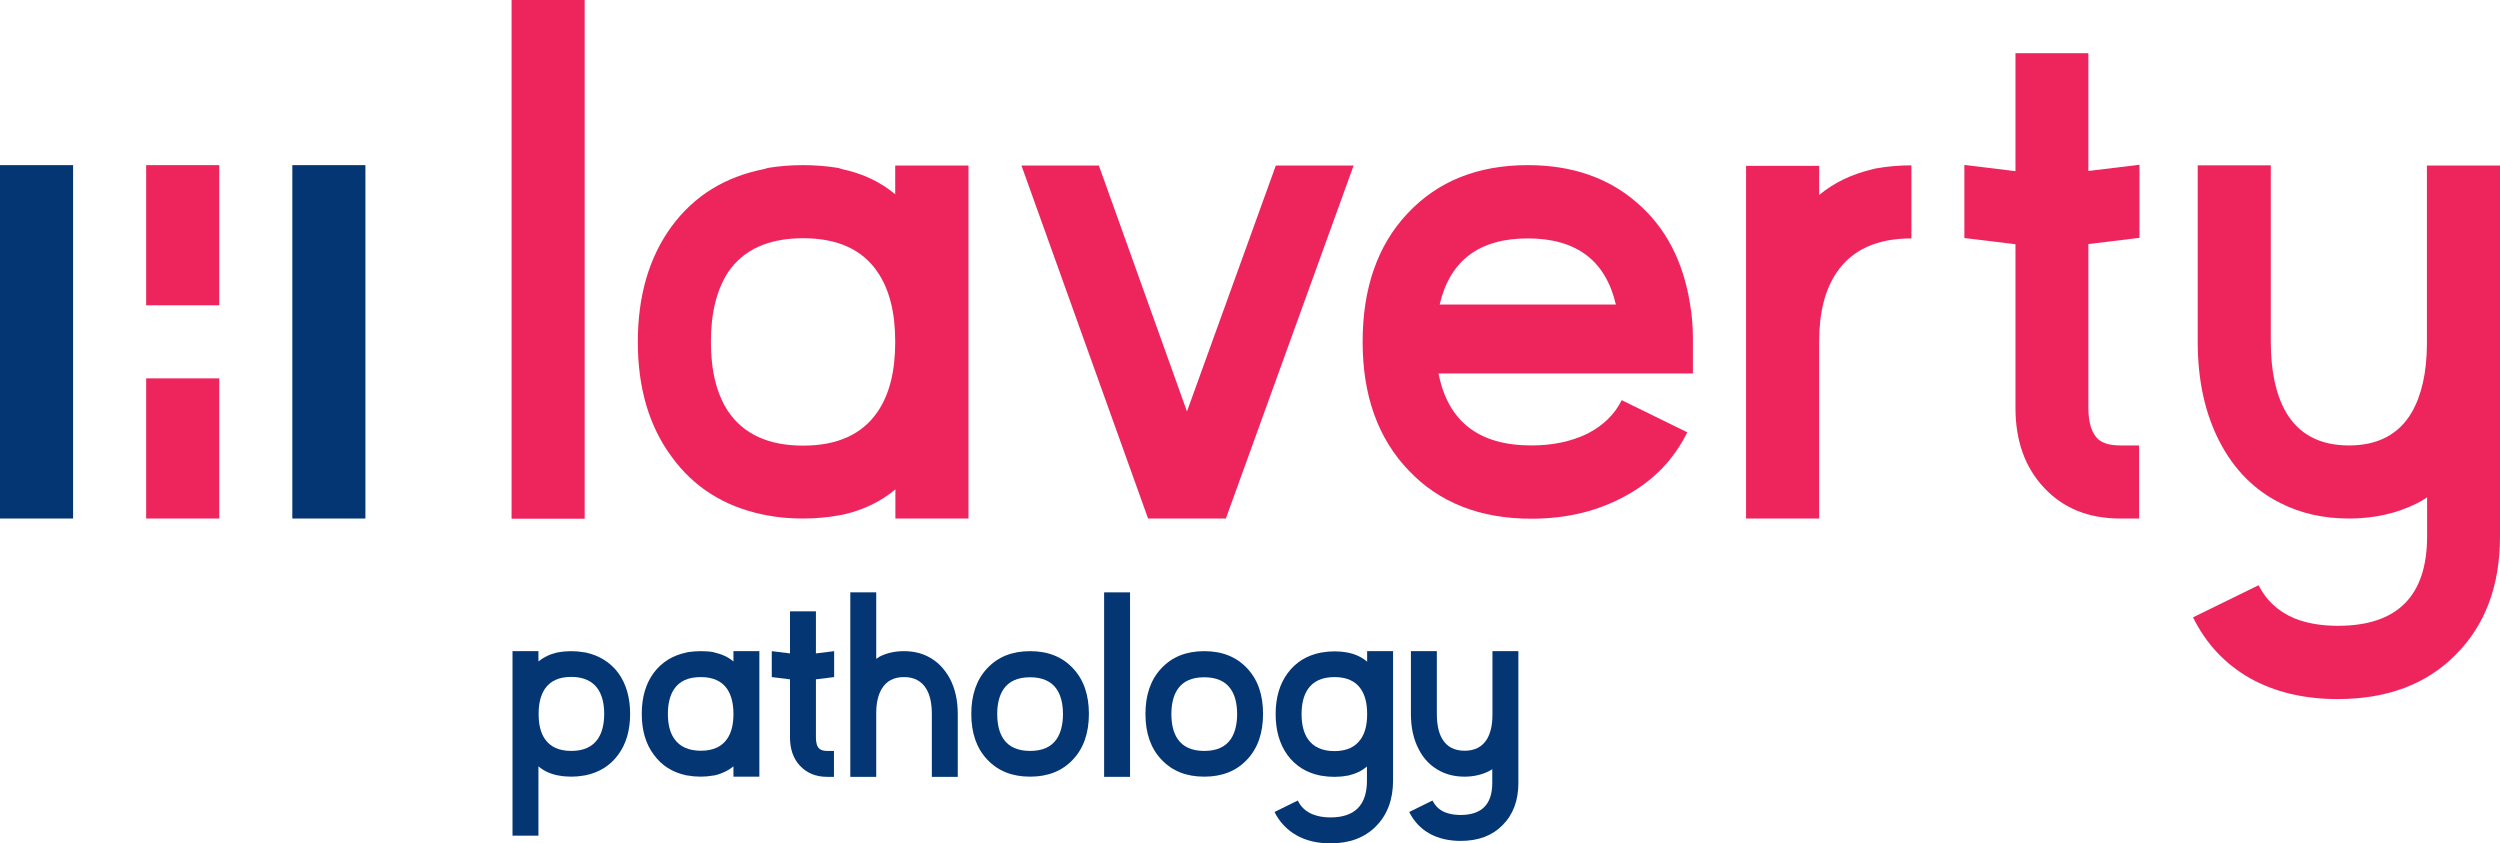
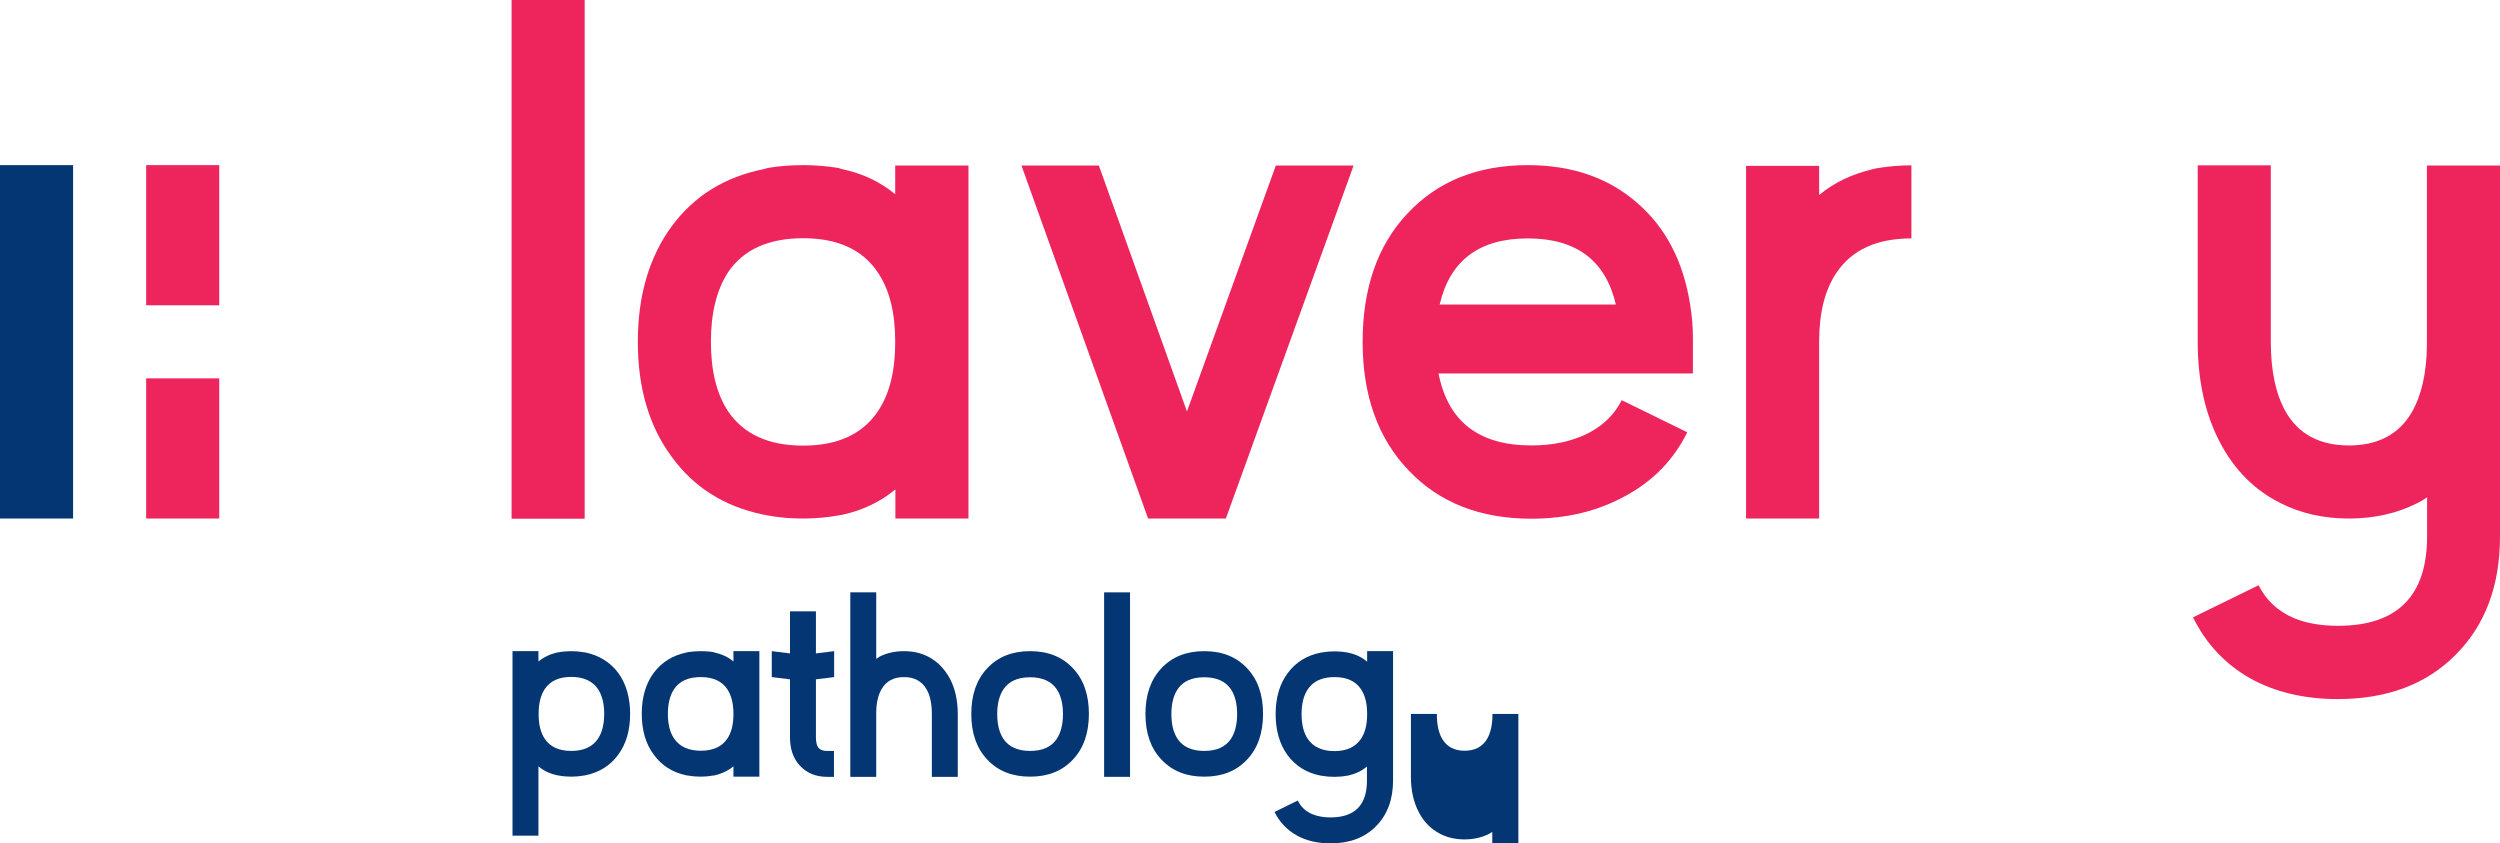
<svg xmlns="http://www.w3.org/2000/svg" id="Layer_1" x="0px" y="0px" style="enable-background:new 0 0 171.97 80.25;" xml:space="preserve" viewBox="19.45 19.45 133.07 44.89">
  <style type="text/css">	.st0{fill:#043673;}	.st1{fill:#EE255C;}</style>
  <g>
    <g>
      <rect x="19.45" y="28.24" class="st0" width="3.89" height="18.81" />
-       <rect x="35.01" y="28.24" class="st0" width="3.89" height="18.81" />
      <path class="st0" d="M50.62,54.18l-0.08-0.01c-0.22-0.04-0.45-0.06-0.68-0.06s-0.46,0.02-0.68,0.06l-0.07,0.01    c-0.39,0.09-0.72,0.25-1,0.48v-0.55h-1.38v9.82h1.38v-3.69c0.28,0.24,0.62,0.4,1.02,0.48l0.06,0.01c0.21,0.04,0.44,0.06,0.67,0.06    c0.23,0,0.45-0.02,0.67-0.06l0.07-0.01c0.74-0.15,1.32-0.51,1.75-1.09c0.43-0.58,0.64-1.31,0.64-2.18s-0.21-1.6-0.63-2.18    C51.93,54.7,51.35,54.34,50.62,54.18z M51.28,58.77c-0.29,0.43-0.76,0.65-1.42,0.65c-0.65,0-1.12-0.21-1.41-0.64    c-0.22-0.32-0.33-0.76-0.33-1.31v-0.03c0-0.55,0.11-0.99,0.33-1.32c0.29-0.43,0.76-0.64,1.41-0.64c0.65,0,1.13,0.22,1.42,0.65    c0.22,0.33,0.33,0.77,0.33,1.32C51.61,58,51.5,58.44,51.28,58.77z" />
      <path class="st0" d="M58.49,54.66c-0.28-0.24-0.62-0.39-1.01-0.48l-0.07-0.02c-0.21-0.04-0.44-0.05-0.67-0.05    c-0.23,0-0.45,0.02-0.67,0.05l-0.07,0.02c-0.74,0.15-1.32,0.51-1.75,1.08c-0.43,0.58-0.64,1.31-0.64,2.19    c0,0.87,0.21,1.6,0.64,2.17c0.42,0.58,0.99,0.94,1.73,1.1l0.08,0.01c0.22,0.04,0.44,0.06,0.68,0.06s0.46-0.02,0.68-0.06l0.08-0.01    c0.38-0.09,0.71-0.25,0.99-0.48v0.55h1.38v-6.68h-1.38V54.66z M58.49,57.46c0,0.55-0.11,0.99-0.33,1.31    c-0.29,0.43-0.76,0.64-1.41,0.64c-0.65,0-1.13-0.22-1.42-0.65C55.11,58.44,55,58,55,57.45c0-0.55,0.11-0.99,0.33-1.32    c0.29-0.43,0.76-0.64,1.42-0.64c0.65,0,1.12,0.21,1.41,0.64c0.22,0.33,0.33,0.77,0.33,1.32V57.46z" />
      <path class="st0" d="M62.88,51.99H61.5v2.24l-0.97-0.12v1.38l0.97,0.12v2.58v0.52c0,0.62,0.18,1.13,0.54,1.51s0.84,0.58,1.44,0.58    h0.36v-1.38h-0.36c-0.19,0-0.33-0.04-0.42-0.12c-0.12-0.11-0.18-0.31-0.18-0.59v-0.52v-2.58l0.97-0.12v-1.38l-0.97,0.12V51.99z" />
      <path class="st0" d="M68.85,54.4c-0.39-0.2-0.82-0.29-1.29-0.29c-0.48,0-0.91,0.1-1.29,0.29c-0.06,0.04-0.12,0.08-0.18,0.12v-3.54    h-1.38v9.82h1.38v-3.39c0-0.54,0.1-0.97,0.29-1.29c0.25-0.42,0.64-0.63,1.19-0.63c0.55,0,0.95,0.22,1.2,0.65    c0.19,0.33,0.28,0.77,0.28,1.32v3.34h1.38v-3.34c0-0.73-0.14-1.36-0.42-1.89C69.72,55.04,69.34,54.65,68.85,54.4z" />
      <path class="st0" d="M74.28,54.11c-0.95,0-1.71,0.3-2.28,0.91c-0.57,0.6-0.85,1.42-0.85,2.43c0,1.02,0.28,1.83,0.85,2.43    c0.57,0.61,1.33,0.91,2.28,0.91s1.71-0.3,2.28-0.91c0.57-0.6,0.85-1.42,0.85-2.43c0-1.02-0.28-1.83-0.85-2.43    C75.99,54.41,75.23,54.11,74.28,54.11z M75.7,58.78c-0.29,0.43-0.76,0.64-1.42,0.64c-0.65,0-1.13-0.21-1.42-0.64    c-0.22-0.33-0.33-0.77-0.33-1.32c0-0.55,0.11-0.99,0.33-1.32c0.29-0.43,0.76-0.64,1.42-0.64c0.65,0,1.13,0.21,1.42,0.64    c0.22,0.33,0.33,0.77,0.33,1.32C76.03,58,75.92,58.44,75.7,58.78z" />
      <rect x="78.22" y="50.98" class="st0" width="1.38" height="9.82" />
      <path class="st0" d="M83.55,54.11c-0.95,0-1.71,0.3-2.28,0.91c-0.57,0.6-0.85,1.42-0.85,2.43c0,1.02,0.28,1.83,0.85,2.43    c0.57,0.61,1.33,0.91,2.28,0.91s1.71-0.3,2.28-0.91c0.57-0.6,0.85-1.42,0.85-2.43c0-1.02-0.28-1.83-0.85-2.43    C85.26,54.41,84.5,54.11,83.55,54.11z M84.97,58.78c-0.29,0.43-0.76,0.64-1.42,0.64c-0.65,0-1.13-0.21-1.42-0.64    c-0.22-0.33-0.33-0.77-0.33-1.32c0-0.55,0.11-0.99,0.33-1.32c0.29-0.43,0.76-0.64,1.42-0.64c0.65,0,1.13,0.21,1.42,0.64    c0.22,0.33,0.33,0.77,0.33,1.32C85.3,58,85.19,58.44,84.97,58.78z" />
      <path class="st0" d="M92.22,54.67c-0.28-0.24-0.62-0.4-1.01-0.48l-0.06-0.01c-0.21-0.04-0.44-0.06-0.67-0.06s-0.45,0.02-0.67,0.06    l-0.07,0.01c-0.74,0.15-1.32,0.51-1.75,1.09c-0.43,0.58-0.64,1.31-0.64,2.18s0.21,1.6,0.63,2.18c0.42,0.57,1,0.94,1.74,1.09    l0.07,0.01c0.22,0.04,0.45,0.06,0.68,0.06s0.46-0.02,0.67-0.06l0.08-0.01c0.39-0.09,0.72-0.25,0.99-0.48V61    c0,1.31-0.65,1.96-1.95,1.96c-0.36,0-0.68-0.06-0.95-0.17c-0.36-0.15-0.62-0.39-0.78-0.73l-1.24,0.61    c0.27,0.54,0.66,0.95,1.17,1.24c0.51,0.29,1.12,0.43,1.81,0.43c1.01,0,1.82-0.3,2.42-0.91c0.6-0.6,0.91-1.42,0.91-2.43v-6.89    h-1.38V54.67z M92.22,57.47c0,0.55-0.11,0.99-0.33,1.31c-0.29,0.43-0.76,0.65-1.41,0.65c-0.65,0-1.13-0.22-1.42-0.65    c-0.22-0.33-0.33-0.77-0.33-1.32c0-0.55,0.11-0.99,0.33-1.32c0.29-0.43,0.76-0.65,1.42-0.65c0.65,0,1.12,0.21,1.41,0.64    c0.22,0.33,0.33,0.76,0.33,1.31V57.47z" />
-       <path class="st0" d="M98.89,54.11v3.39c0,0.54-0.1,0.97-0.29,1.29c-0.25,0.41-0.64,0.62-1.19,0.62c-0.55,0-0.95-0.21-1.2-0.64    c-0.19-0.33-0.28-0.77-0.28-1.32v-3.34h-1.38v3.34c0,0.73,0.14,1.36,0.42,1.89c0.27,0.53,0.66,0.91,1.15,1.16    c0.39,0.2,0.82,0.29,1.29,0.29s0.91-0.1,1.29-0.29c0.06-0.03,0.12-0.07,0.18-0.11v0.74c0,1.13-0.56,1.7-1.69,1.7    c-0.31,0-0.59-0.05-0.82-0.14c-0.31-0.13-0.53-0.34-0.67-0.63l-1.24,0.61c0.25,0.5,0.6,0.88,1.08,1.15    c0.47,0.26,1.03,0.39,1.66,0.39c0.94,0,1.68-0.28,2.23-0.84c0.56-0.56,0.84-1.31,0.84-2.24v-7.02H98.89z" />
+       <path class="st0" d="M98.89,54.11v3.39c0,0.54-0.1,0.97-0.29,1.29c-0.25,0.41-0.64,0.62-1.19,0.62c-0.55,0-0.95-0.21-1.2-0.64    c-0.19-0.33-0.28-0.77-0.28-1.32h-1.38v3.34c0,0.73,0.14,1.36,0.42,1.89c0.27,0.53,0.66,0.91,1.15,1.16    c0.39,0.2,0.82,0.29,1.29,0.29s0.91-0.1,1.29-0.29c0.06-0.03,0.12-0.07,0.18-0.11v0.74c0,1.13-0.56,1.7-1.69,1.7    c-0.31,0-0.59-0.05-0.82-0.14c-0.31-0.13-0.53-0.34-0.67-0.63l-1.24,0.61c0.25,0.5,0.6,0.88,1.08,1.15    c0.47,0.26,1.03,0.39,1.66,0.39c0.94,0,1.68-0.28,2.23-0.84c0.56-0.56,0.84-1.31,0.84-2.24v-7.02H98.89z" />
    </g>
    <g>
      <rect x="27.23" y="28.24" class="st1" width="3.89" height="7.46" />
      <rect x="27.23" y="39.59" class="st1" width="3.89" height="7.46" />
      <rect x="46.68" y="19.45" class="st1" width="3.89" height="27.61" />
      <path class="st1" d="M67.1,29.79c-0.79-0.66-1.74-1.11-2.84-1.34l-0.19-0.06c-0.6-0.1-1.23-0.15-1.88-0.15s-1.28,0.05-1.88,0.15    l-0.19,0.06c-2.08,0.41-3.72,1.42-4.92,3.05c-1.2,1.64-1.8,3.69-1.8,6.15c0,2.45,0.6,4.49,1.8,6.11c1.17,1.62,2.8,2.65,4.87,3.08    l0.21,0.04c0.61,0.12,1.25,0.17,1.92,0.17c0.66,0,1.3-0.06,1.92-0.17l0.21-0.04c1.07-0.24,2-0.69,2.78-1.34v1.55h3.89V28.26H67.1    V29.79z M67.1,37.67c0,1.55-0.31,2.78-0.94,3.7c-0.82,1.2-2.14,1.8-3.96,1.8c-1.84,0-3.17-0.61-3.99-1.82    c-0.61-0.92-0.92-2.15-0.92-3.7c0-1.55,0.31-2.78,0.92-3.72c0.82-1.2,2.15-1.8,3.99-1.8c1.83,0,3.15,0.6,3.96,1.8    c0.63,0.92,0.94,2.15,0.94,3.7V37.67z" />
      <polygon class="st1" points="82.63,41.35 77.94,28.26 73.82,28.26 80.56,47.05 84.7,47.05 91.5,28.26 87.36,28.26   " />
      <path class="st1" d="M106.57,30.23c-1.53-1.33-3.47-1.99-5.8-1.99c-2.67,0-4.8,0.86-6.4,2.57c-1.6,1.7-2.39,3.98-2.39,6.84    c0,2.86,0.82,5.14,2.45,6.84c1.62,1.71,3.8,2.57,6.53,2.57c1.89,0,3.57-0.41,5.04-1.23c1.47-0.8,2.55-1.93,3.26-3.37l-3.49-1.71    c-0.37,0.75-0.98,1.35-1.82,1.78c-0.86,0.42-1.85,0.63-2.99,0.63c-2.8,0-4.44-1.28-4.94-3.83h13.54v-1.69v-0.17    c0-0.63-0.05-1.23-0.15-1.82C109.05,33.36,108.11,31.55,106.57,30.23z M96.08,35.66c0.55-2.35,2.11-3.52,4.69-3.52    s4.14,1.17,4.69,3.52H96.08z" />
      <path class="st1" d="M119.08,28.47c-1.09,0.26-2.02,0.71-2.8,1.36v-1.55h-3.89v18.77h3.89v-9.41c0-1.55,0.31-2.78,0.94-3.7    c0.82-1.2,2.14-1.8,3.97-1.8v-3.89c-0.67,0-1.3,0.06-1.92,0.17L119.08,28.47z" />
-       <path class="st1" d="M130.62,22.28h-3.89v6.28l-2.72-0.33v3.89l2.72,0.33v7.26v1.46c0,1.75,0.51,3.17,1.53,4.25    c1.02,1.09,2.37,1.63,4.04,1.63h1.01v-3.89h-1.01c-0.52,0-0.91-0.11-1.17-0.33c-0.34-0.32-0.52-0.88-0.52-1.67v-1.46v-7.26    l2.72-0.33v-3.89l-2.72,0.33V22.28z" />
      <path class="st1" d="M148.63,37.78c-0.01,1.52-0.29,2.73-0.82,3.64c-0.69,1.16-1.8,1.74-3.33,1.74c-1.56,0-2.68-0.6-3.37-1.8    c-0.52-0.92-0.79-2.16-0.79-3.72v-9.39h-3.89v9.39c0,2.06,0.39,3.83,1.17,5.33c0.77,1.48,1.85,2.57,3.24,3.26    c1.08,0.55,2.3,0.82,3.64,0.82s2.55-0.27,3.64-0.82c0.18-0.09,0.35-0.19,0.52-0.31v2.07c0,3.18-1.58,4.77-4.75,4.77    c-0.88,0-1.65-0.13-2.32-0.4c-0.87-0.37-1.5-0.96-1.9-1.76l-3.49,1.71c0.69,1.4,1.7,2.48,3.03,3.24c1.33,0.74,2.89,1.11,4.67,1.11    c2.63,0,4.73-0.79,6.28-2.36c1.57-1.57,2.36-3.67,2.36-6.3V28.26h-3.89V37.78z" />
    </g>
  </g>
</svg>